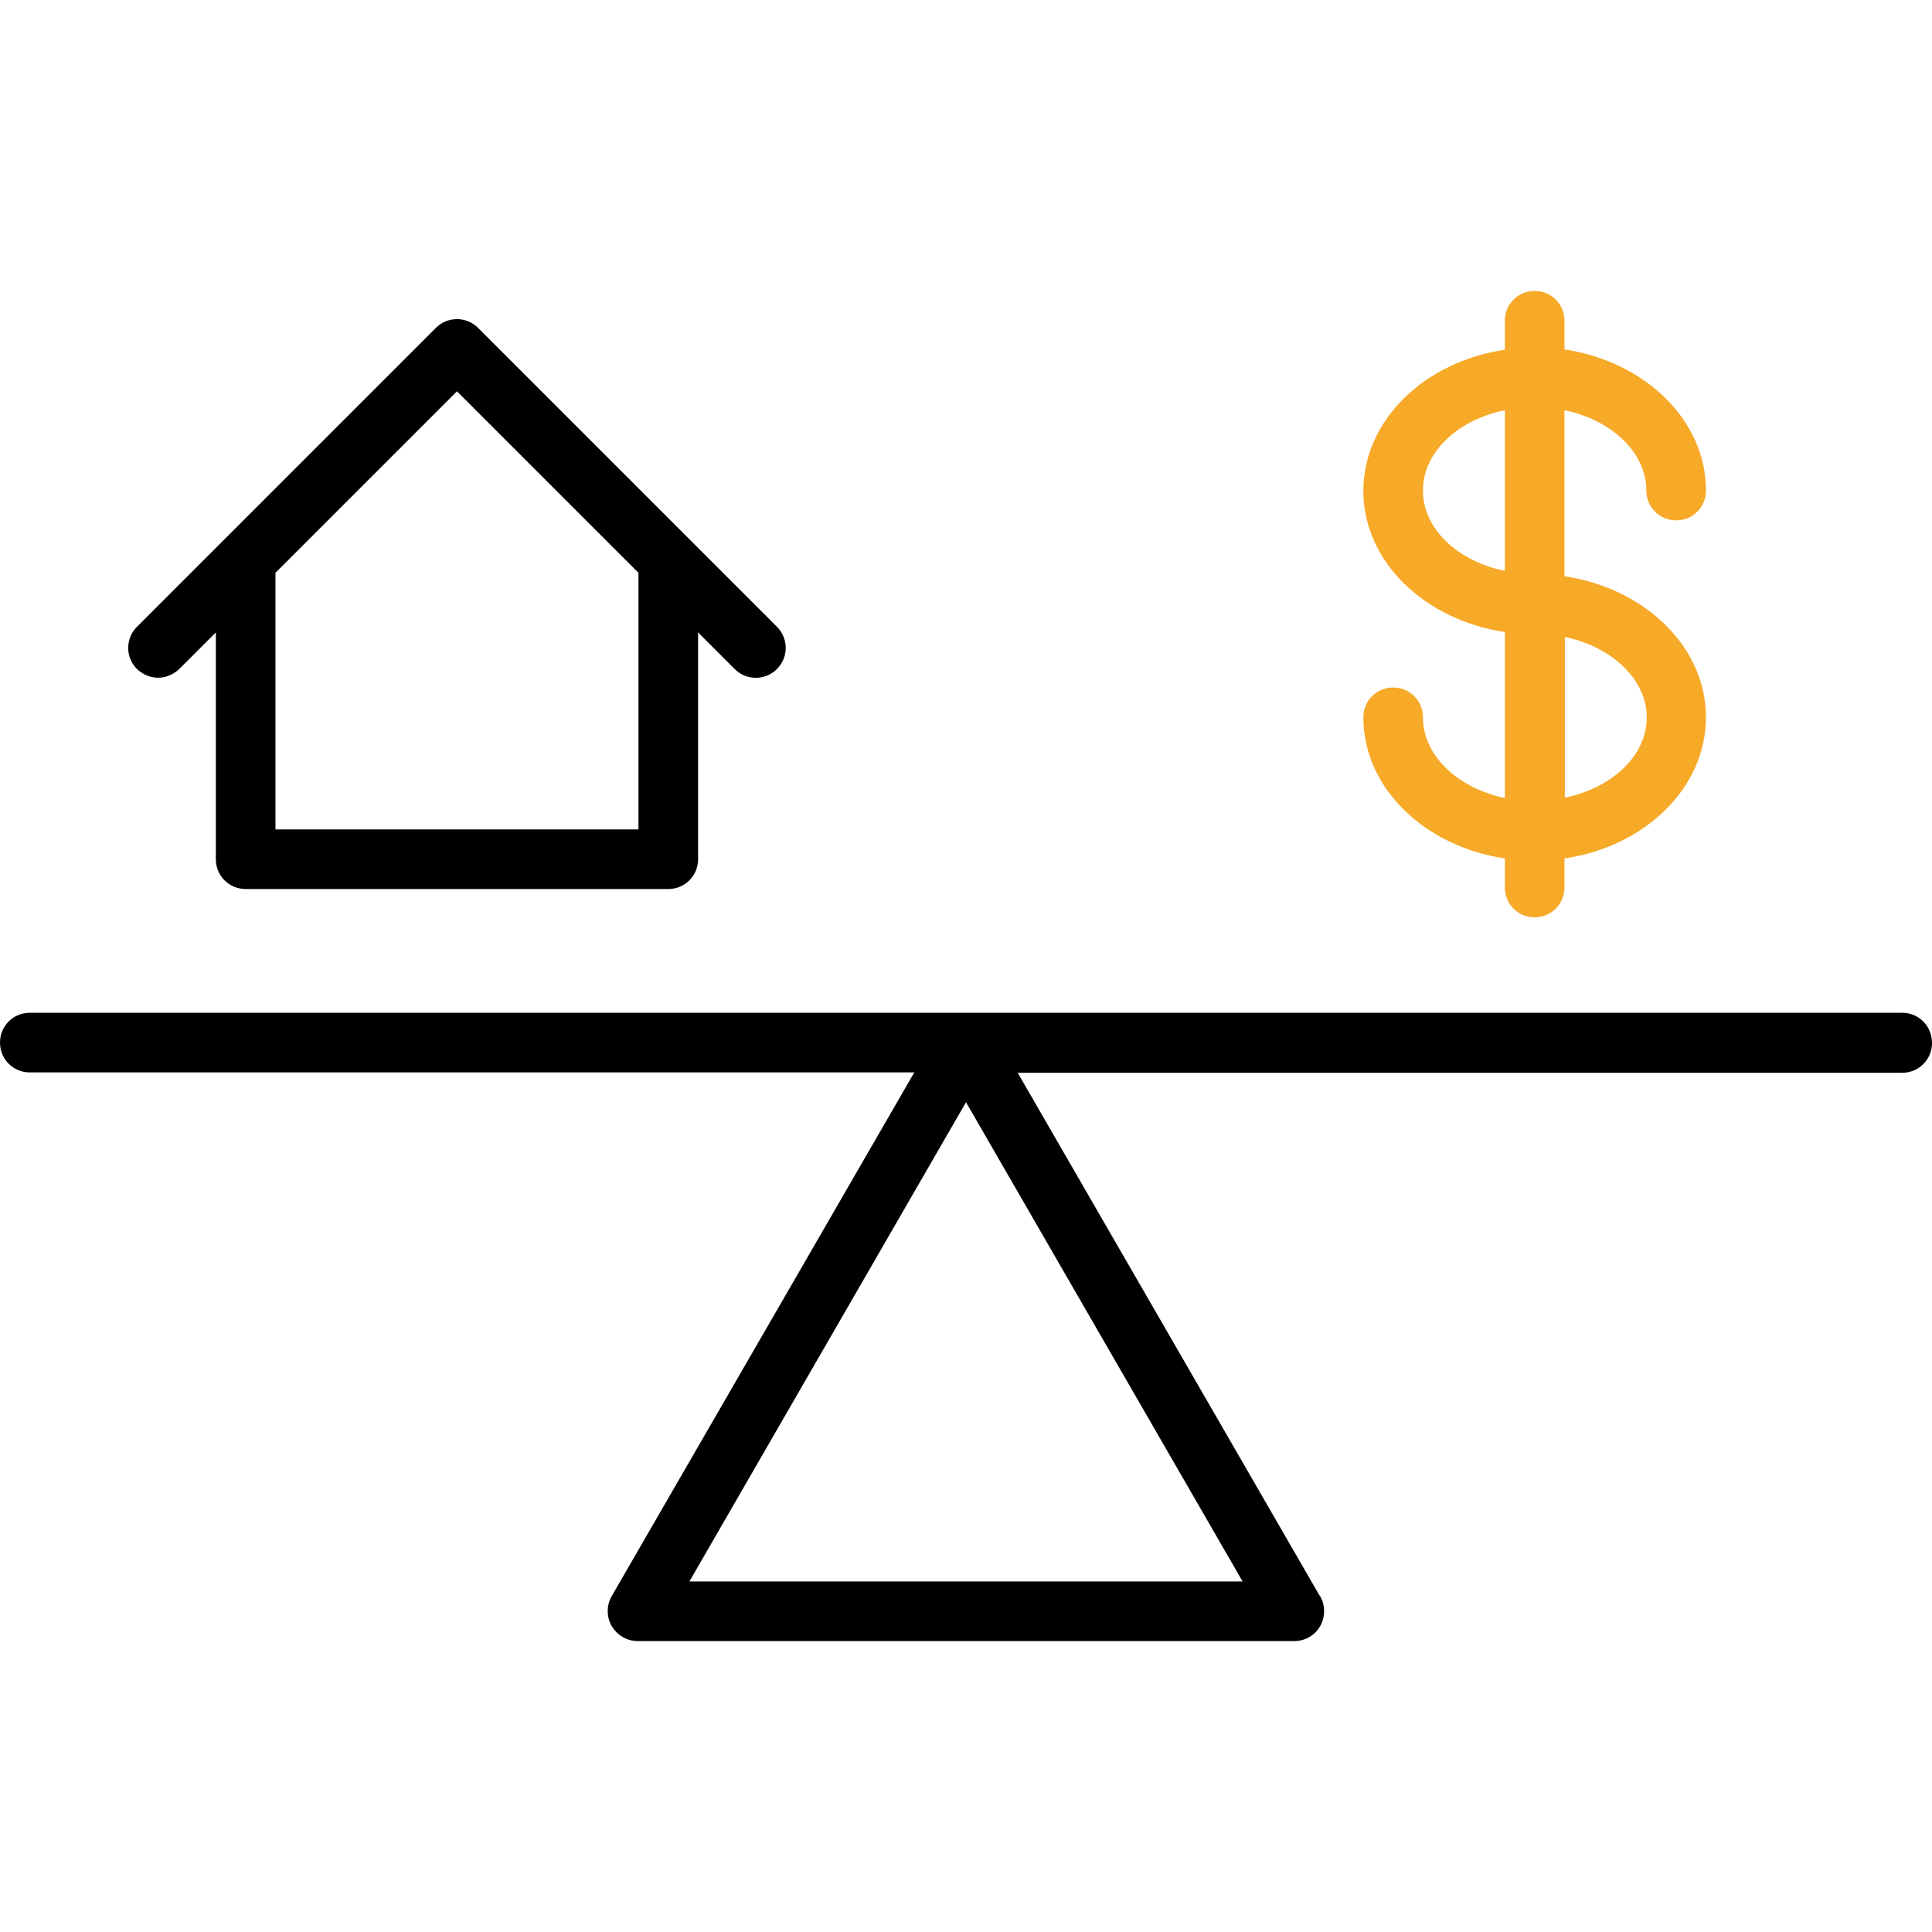
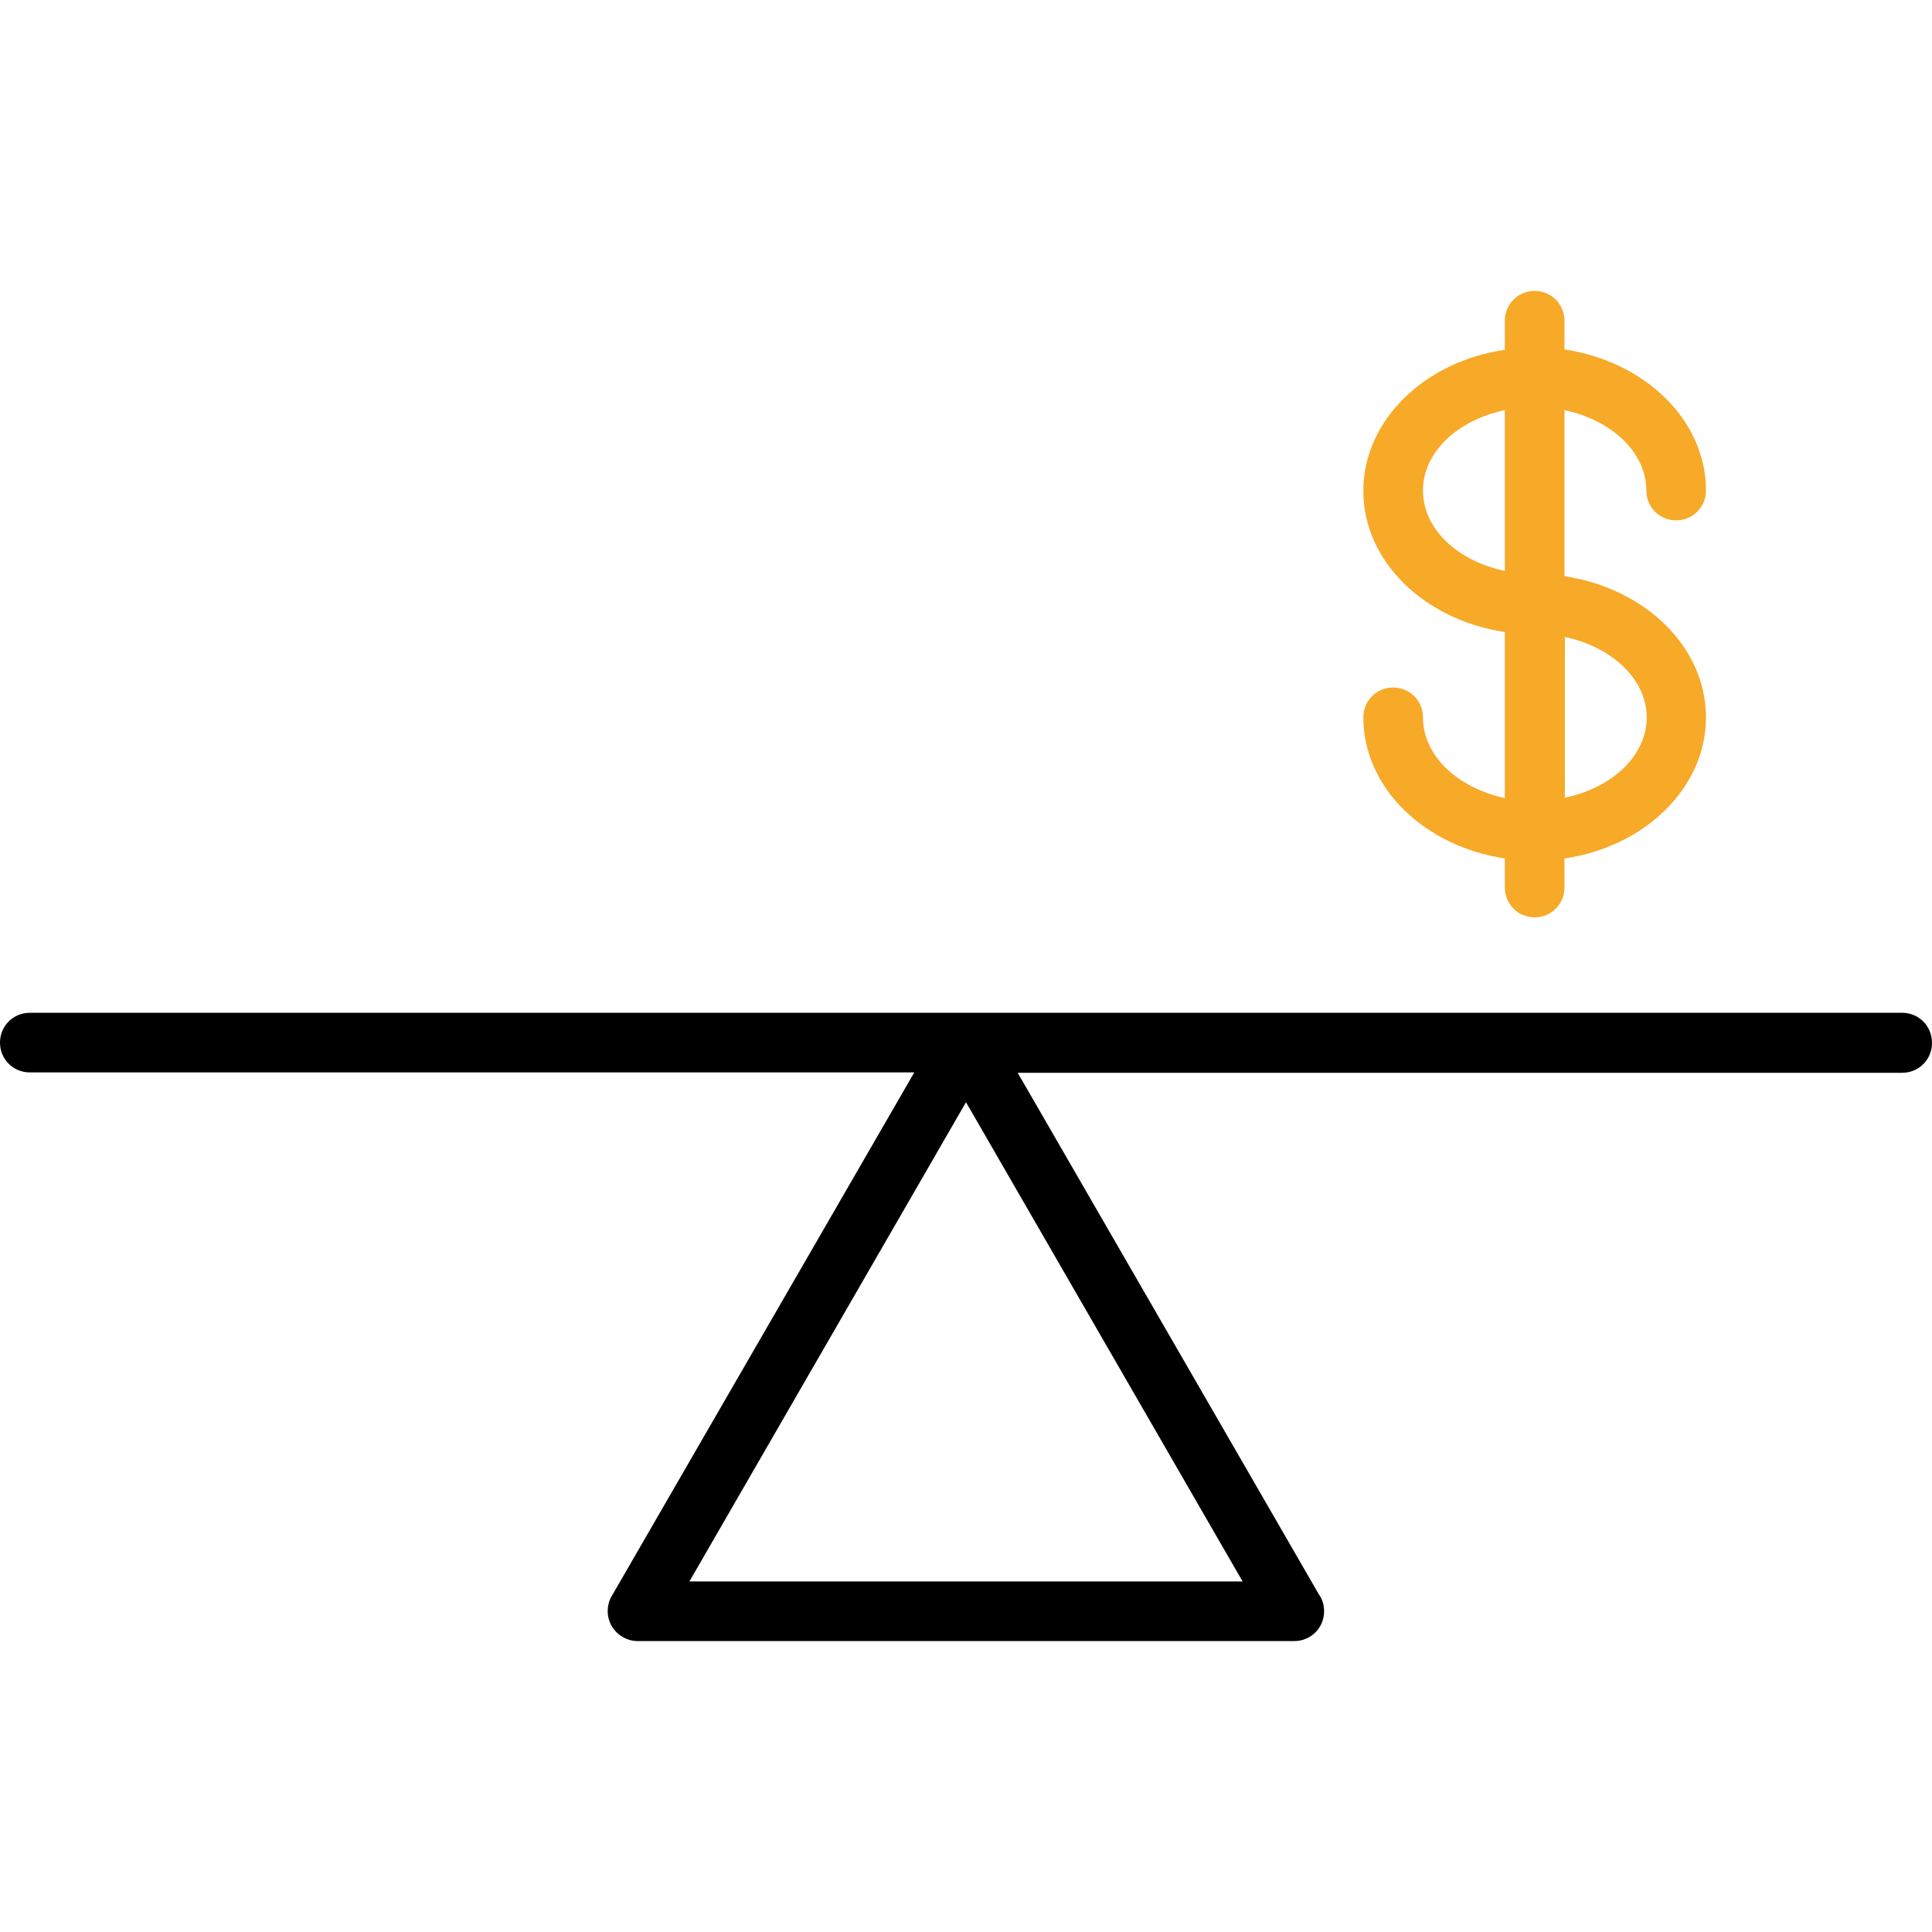
<svg xmlns="http://www.w3.org/2000/svg" id="Capa_1" x="0px" y="0px" viewBox="0 0 512 512" style="enable-background:new 0 0 512 512;" xml:space="preserve">
  <style type="text/css">
	.st0{fill:#F7A928;}
</style>
  <g transform="matrix(1,0,0,1,0,0)">
    <g>
      <path class="st0" d="M377.1,190.1c0-4.4-3.5-7.9-7.9-7.9s-7.9,3.5-7.9,7.9c0,18.7,16.2,34.2,37.5,37.4v7.7c0,4.4,3.5,7.9,7.9,7.9    c4.4,0,7.9-3.5,7.9-7.9v-7.7c21.3-3.1,37.5-18.7,37.5-37.4c0-18.7-16.2-34.2-37.5-37.4v-44c12.5,2.6,21.7,11.2,21.7,21.3    c0,4.4,3.5,7.9,7.9,7.9c4.4,0,7.9-3.5,7.9-7.9c0-18.7-16.2-34.2-37.5-37.4V85c0-4.4-3.5-7.9-7.9-7.9c-4.4,0-7.9,3.5-7.9,7.9v7.7    c-21.3,3.1-37.5,18.7-37.5,37.4c0,18.7,16.2,34.2,37.5,37.4v44C386.3,208.8,377.1,200.3,377.1,190.1z M436.4,190.1    c0,10.2-9.2,18.7-21.7,21.3v-42.6C427.1,171.4,436.4,180,436.4,190.1z M377.1,130c0-10.2,9.2-18.7,21.7-21.3v42.6    C386.3,148.7,377.1,140.2,377.1,130z" />
-       <path d="M41.9,179.6c2,0,4-0.8,5.6-2.3l9.7-9.7v60.1c0,4.4,3.5,7.9,7.9,7.9h112c4.4,0,7.9-3.5,7.9-7.9v-60.1l9.7,9.7    c3.1,3.1,8.1,3.1,11.2,0c3.1-3.1,3.1-8.1,0-11.2l-79.2-79.2c-3.1-3.1-8.1-3.1-11.2,0l-79.2,79.2c-3.1,3.1-3.1,8.1,0,11.2    C37.9,178.8,39.9,179.6,41.9,179.6z M121.1,103.7l48.1,48.1v68H73v-68L121.1,103.7z" />
      <path d="M504.1,268.4H7.9c-4.4,0-7.9,3.5-7.9,7.9c0,4.4,3.5,7.9,7.9,7.9h234.4l-80.2,138.8c-1.4,2.4-1.4,5.5,0,7.9    c1.4,2.4,4,4,6.9,4h174c0,0,0,0,0,0c4.4,0,7.9-3.5,7.9-7.9c0-1.7-0.5-3.3-1.4-4.5l-79.8-138.2h234.4c4.4,0,7.9-3.5,7.9-7.9    C512,271.9,508.5,268.4,504.1,268.4z M182.7,419.1l73.3-127l73.3,127H182.7z" />
    </g>
  </g>
</svg>